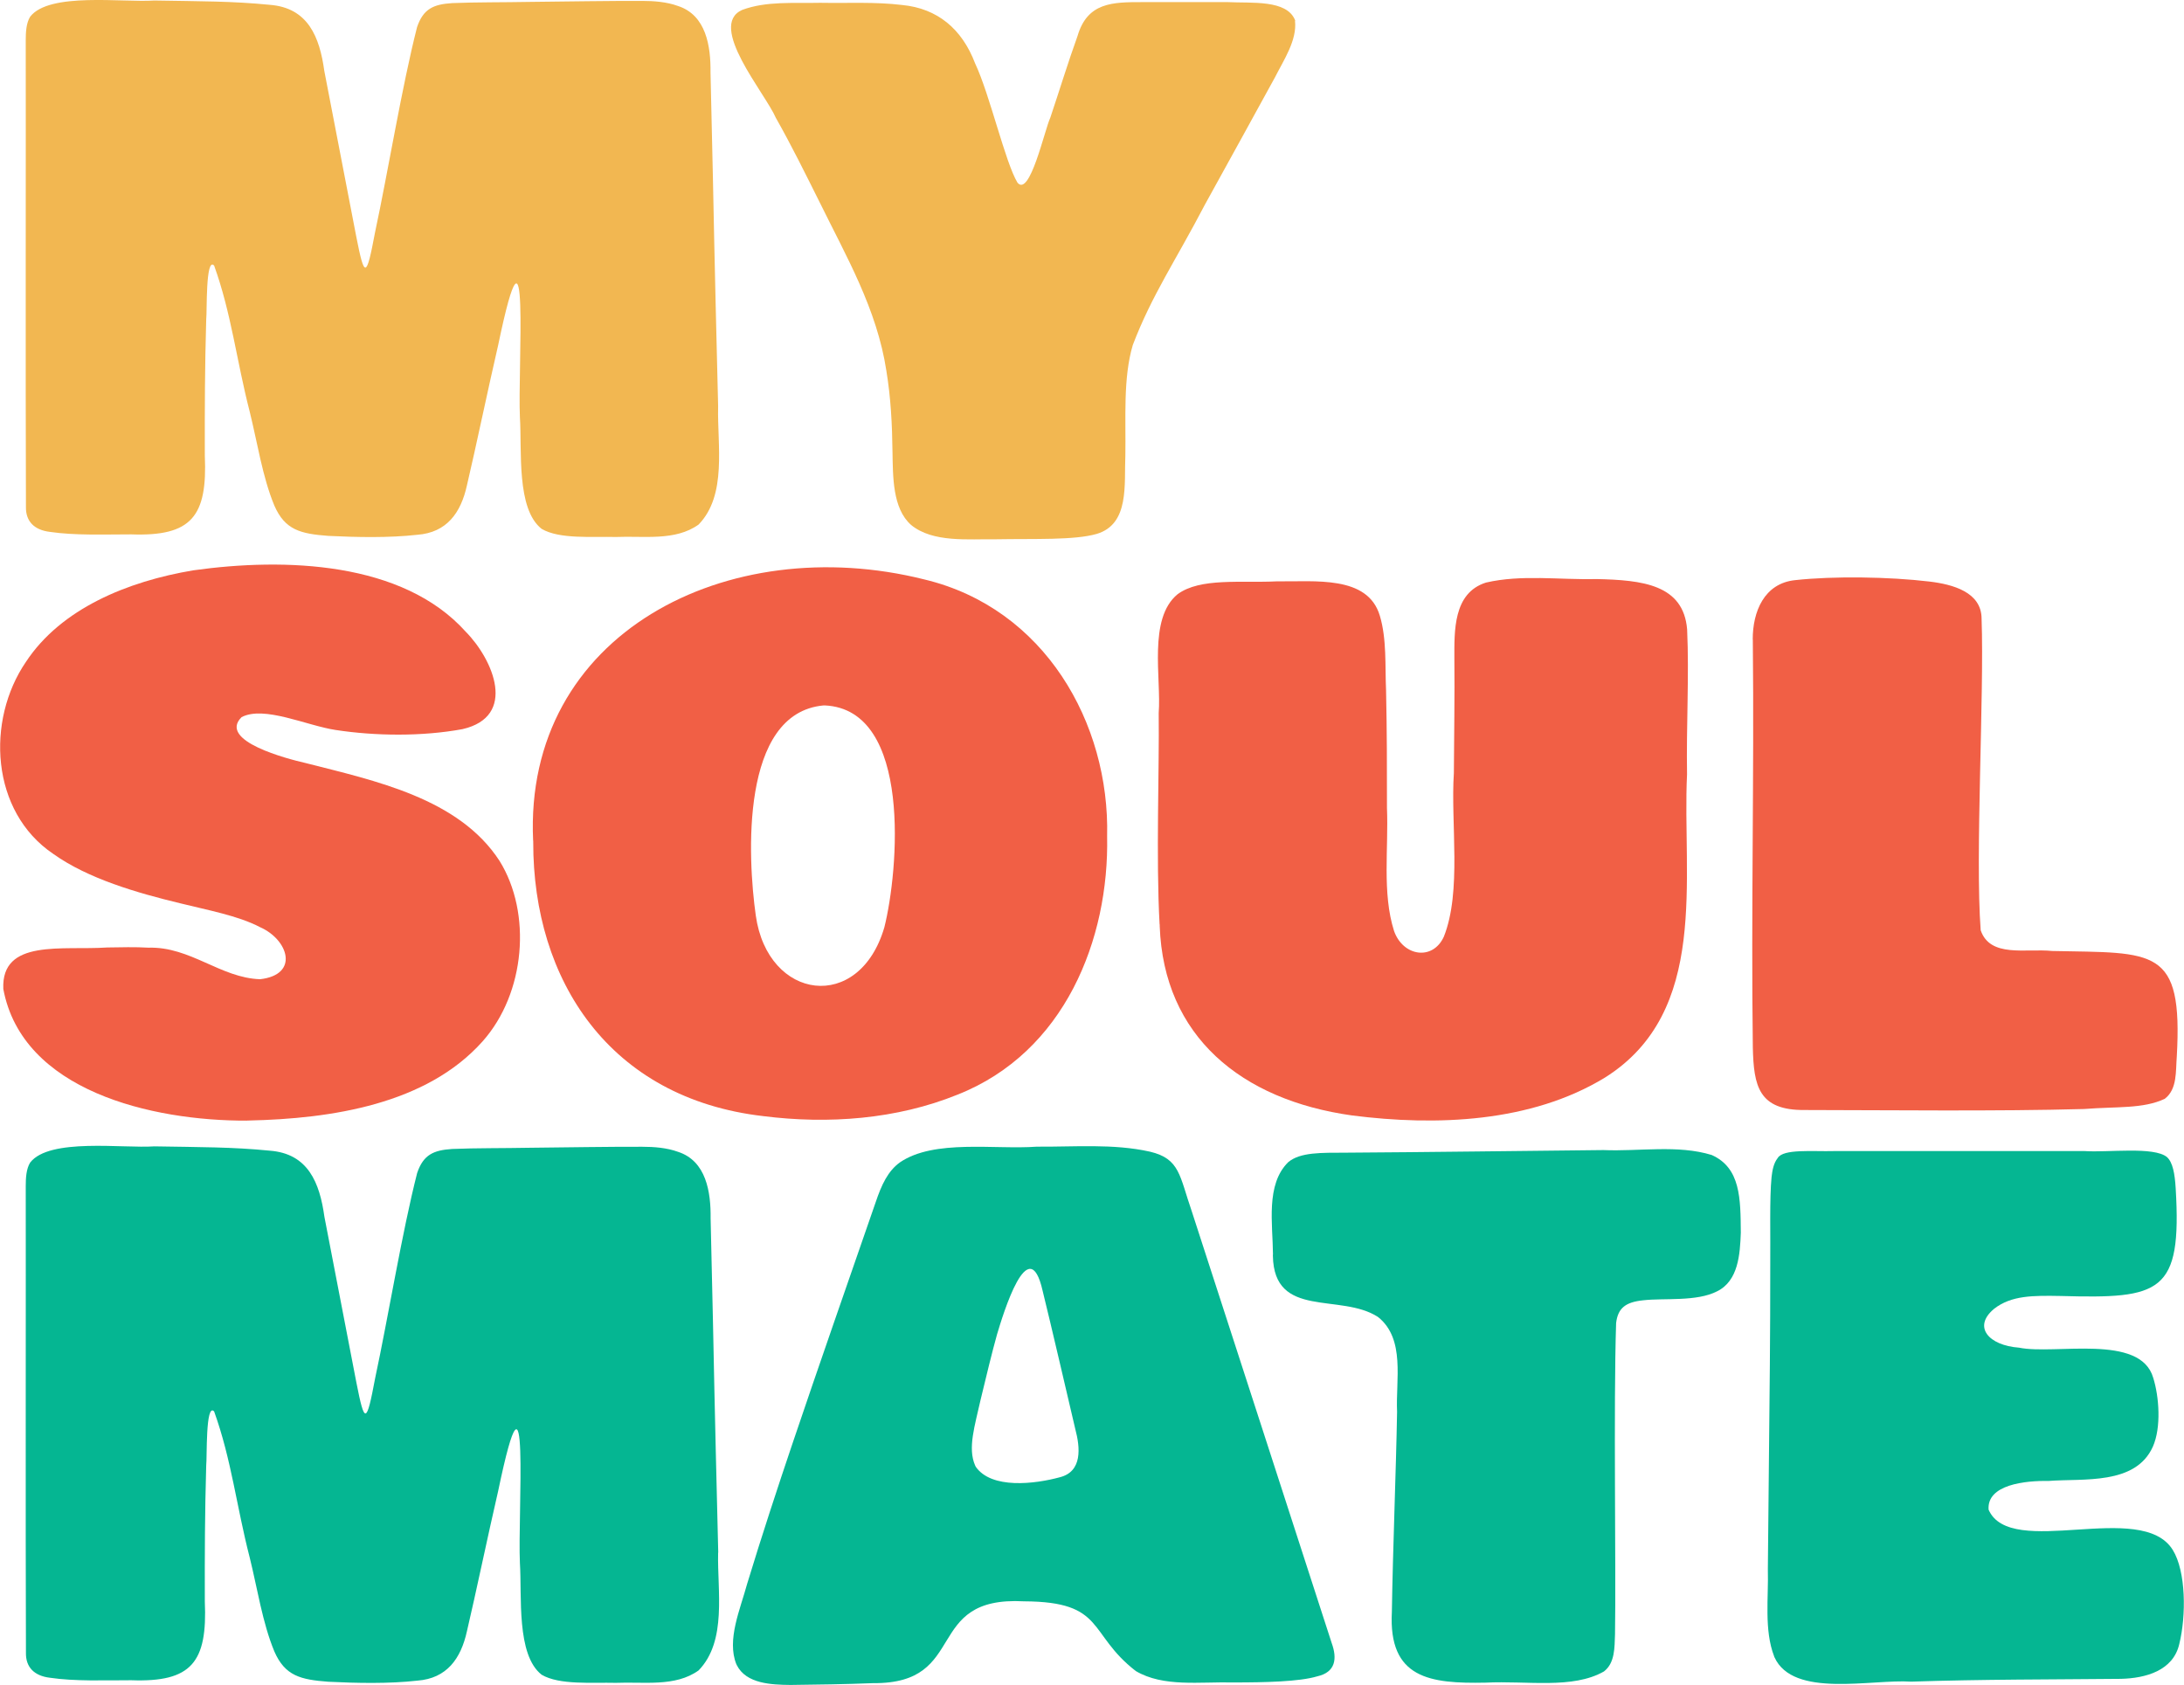
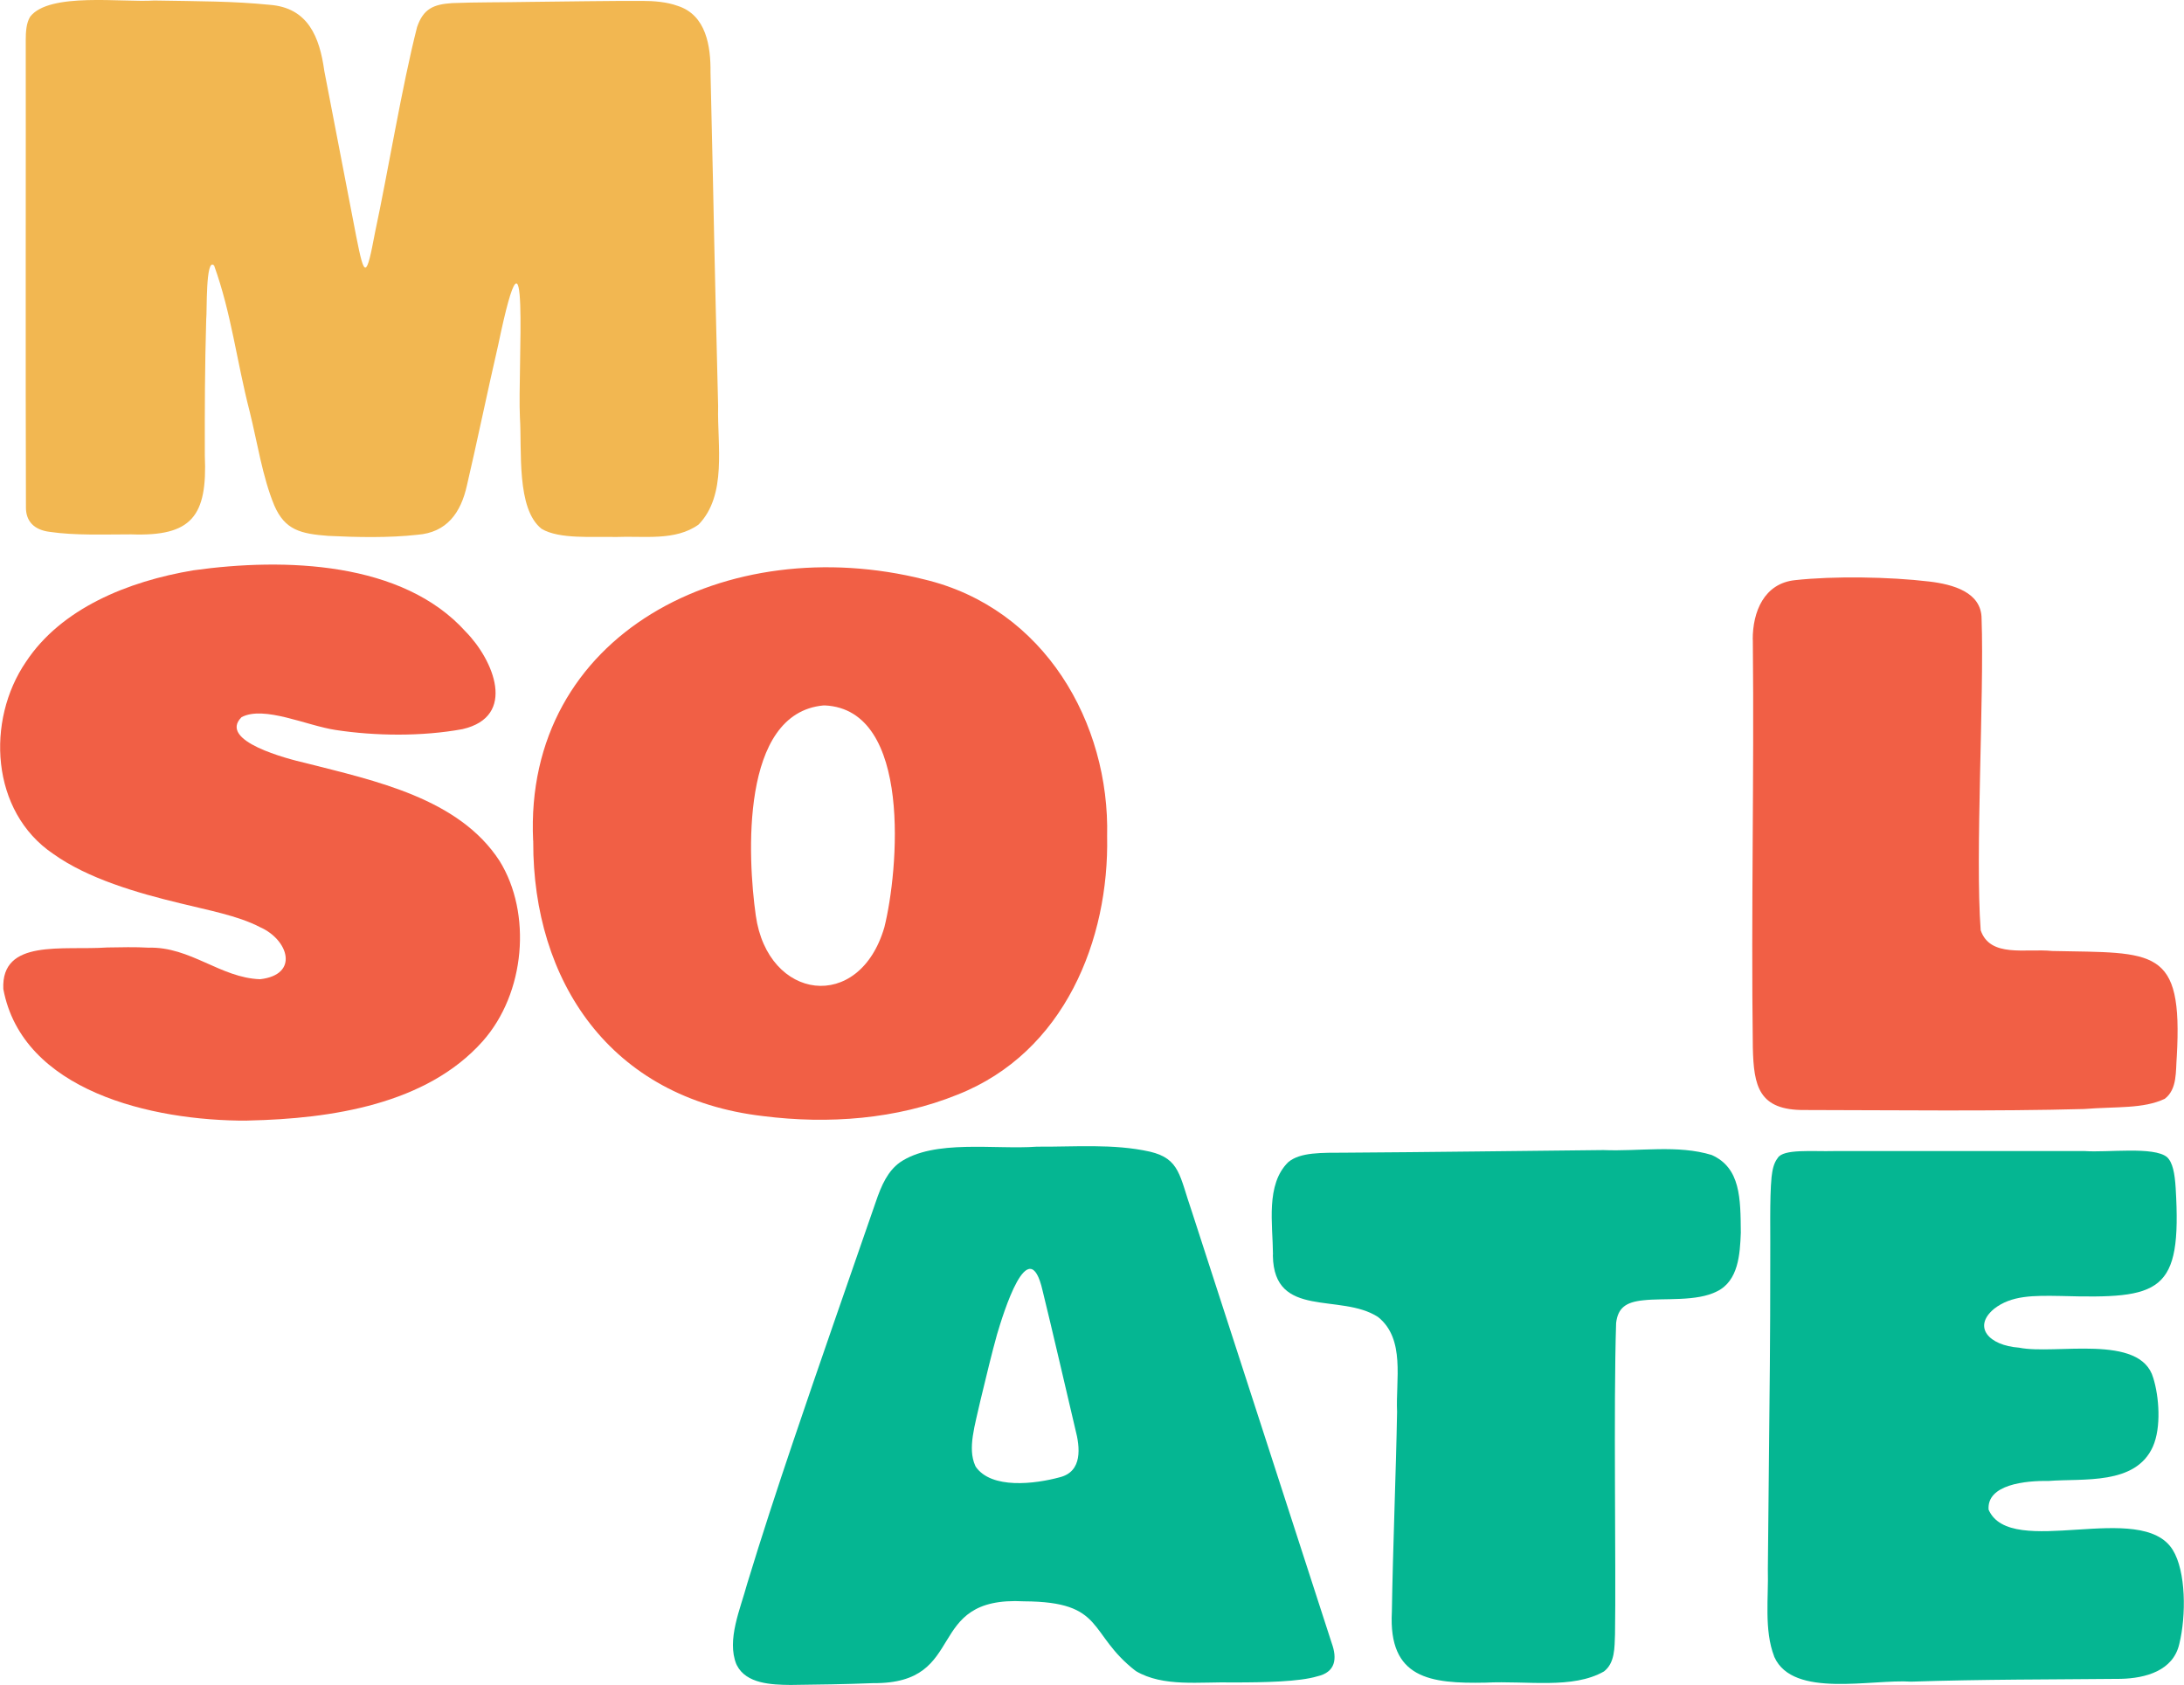
<svg xmlns="http://www.w3.org/2000/svg" id="Layer_2" data-name="Layer 2" viewBox="0 0 218.06 168.24">
  <defs>
    <style>
      .cls-1 {
        fill: #f15f45;
      }

      .cls-2 {
        fill: #f2b751;
      }

      .cls-3 {
        fill: #05b692;
      }
    </style>
  </defs>
  <g id="Layer_1-2" data-name="Layer 1">
    <g>
      <g>
        <path class="cls-2" d="M71.7,40.63c-.09,3.79.91,8.81-1.95,11.75-2.33,1.67-5.46,1.12-8.26,1.24-2.38-.06-5.63.24-7.41-.81-2.54-1.99-1.96-7.84-2.17-11.15-.23-4.87,1.04-22.6-2.17-7.2-1.03,4.45-2.24,10.28-3.12,14.01-.6,2.73-2.01,4.71-4.95,4.93-2.84.32-6.05.25-8.9.11-2.74-.21-4.31-.57-5.38-3.03-1.19-2.87-1.7-6.33-2.46-9.38-1.32-5.12-1.82-9.77-3.55-14.58-.87-.93-.7,4.74-.79,5.35-.14,4.88-.15,8.82-.14,13.62.27,6.08-1.32,8.09-7.35,7.87-2.71,0-5.62.12-8.13-.25-1.55-.19-2.41-1.05-2.38-2.5-.05-12.29,0-38.5-.02-46.59,0-.82.05-1.72.44-2.35C4.92-.81,12.26.27,15.4.05c4.56.08,7.81.06,11.52.43,3.84.29,4.99,3.21,5.46,6.6.99,5.1,2.14,11.07,3.19,16.54.83,4.22,1.01,4.19,1.88-.44,1.29-6.02,2.69-14.6,4.19-20.47.62-1.83,1.64-2.28,3.5-2.4,2.37-.1,5.19-.07,7.69-.12,3.75-.04,8.02-.11,11.28-.1,1.19,0,2.46.1,3.56.5,2.84.91,3.3,4.03,3.27,6.64.07,3.01.16,7.05.24,10.53.17,8.7.39,17.45.52,22.76v.1Z" />
-         <path class="cls-2" d="M129.3,2.09c.21,1.93-1.12,3.89-2,5.63-1.89,3.47-4.58,8.32-6.99,12.7-2.93,5.62-5.3,9.03-7.21,14.04-.98,3.32-.68,7.31-.74,11-.13,2.89.44,6.86-2.85,7.85-2.23.65-6.29.47-10.06.54-2.76-.04-6.3.36-8.48-1.43-1.87-1.65-1.81-4.83-1.86-7.33-.03-2.68-.17-5.4-.61-8.06-.94-6.17-4.01-11.43-6.67-16.85-1.43-2.86-2.79-5.63-4.37-8.42-1.06-2.46-6.86-9.2-3.36-10.77,2.42-.9,5.13-.65,7.8-.71,2.82.05,5.46-.11,8.19.22,3.5.34,5.96,2.38,7.27,5.83,1.47,3.11,3,9.87,4.23,11.91,1.23,1.49,2.7-5.25,3.28-6.5.91-2.7,1.76-5.5,2.71-8.13.99-3.39,3.5-3.4,6.5-3.4,2.72-.01,5.78,0,8.5,0,2.42.12,5.88-.26,6.72,1.79l.02.07Z" />
      </g>
      <g>
-         <path class="cls-3" d="M71.7,155.05c-.09,3.79.91,8.81-1.95,11.75-2.33,1.67-5.46,1.12-8.26,1.24-2.38-.06-5.63.24-7.41-.81-2.54-1.99-1.96-7.84-2.17-11.15-.23-4.87,1.04-22.6-2.17-7.2-1.03,4.45-2.24,10.28-3.12,14.01-.6,2.73-2.01,4.71-4.95,4.93-2.84.32-6.05.25-8.9.11-2.74-.21-4.31-.57-5.38-3.03-1.19-2.87-1.7-6.33-2.46-9.38-1.32-5.12-1.82-9.77-3.55-14.58-.87-.93-.7,4.74-.79,5.35-.14,4.88-.15,8.82-.14,13.62.27,6.08-1.32,8.09-7.35,7.87-2.71,0-5.62.12-8.13-.25-1.55-.19-2.41-1.05-2.38-2.5-.05-12.29,0-38.5-.02-46.59,0-.82.05-1.72.44-2.35,1.92-2.49,9.26-1.4,12.4-1.62,4.56.08,7.81.06,11.52.43,3.84.29,4.99,3.21,5.46,6.6.99,5.1,2.14,11.07,3.19,16.54.83,4.22,1.01,4.19,1.88-.44,1.29-6.02,2.69-14.6,4.19-20.47.62-1.83,1.64-2.28,3.5-2.4,2.37-.1,5.19-.07,7.69-.12,3.75-.04,8.02-.11,11.28-.1,1.19,0,2.46.1,3.56.5,2.84.91,3.3,4.03,3.27,6.64.07,3.01.16,7.05.24,10.53.17,8.7.39,17.45.52,22.76v.1Z" />
        <path class="cls-3" d="M73.52,166.18c-.98-2.44.4-5.51,1.07-8,1.48-4.86,3.02-9.55,4.58-14.17,2.48-7.35,5.65-16.42,8.26-23.96.59-1.75,1.22-3.11,2.42-3.98,3.42-2.34,9.47-1.26,13.68-1.57,3.77.03,7.62-.32,11.29.5,3,.71,2.94,2.41,4.18,5.98,2.35,7.25,4.73,14.59,7.11,21.93,2.03,6.25,5.4,16.65,6.85,21.15.57,1.57.39,2.92-1.44,3.33-1.78.54-5.25.61-8.34.61-3.42-.08-7.02.49-9.78-1.14-4.85-3.76-2.99-6.92-11.15-6.96-10.15-.55-5.43,8.26-15.08,8.17-2.75.11-5.56.15-8.24.18-1.9-.02-4.42-.11-5.36-1.97l-.04-.09ZM97.4,146.43c1.57,2.31,5.96,1.75,8.42,1.08,2.26-.57,2.04-2.95,1.54-4.82-.88-3.76-2.4-10.31-3.26-13.8-1.39-6.12-3.95,2.34-4.55,4.35-.52,1.86-1.06,4.12-1.64,6.52-.58,2.62-1.31,4.84-.55,6.57l.05.1Z" />
        <path class="cls-3" d="M127.1,125.27c-.02-3.04-.75-7,1.53-9.23,1.21-1,3.31-.93,5.72-.94,8.17-.05,17.73-.18,25.74-.26,3.58.15,7.42-.55,10.81.49,2.9,1.29,2.88,4.37,2.91,7.76-.08,2.15-.24,4.8-2.36,5.85-2.05,1.06-5.3.66-7.38.9-1.76.18-2.53.77-2.71,2.27-.27,8.28,0,24.39-.11,31.08-.05,1.34,0,2.85-1.1,3.71-3.14,1.79-7.65.91-11.82,1.12-5.53.11-9.72-.39-9.36-7.07.09-6.01.42-14.19.52-19.98-.15-3.15.85-7.27-1.9-9.46-3.74-2.44-10.39.24-10.5-6.11v-.13Z" />
        <path class="cls-3" d="M177.14,165.4c-1.02-2.64-.55-5.87-.63-8.73.05-6.08.15-14.12.2-20.35.03-3.45.04-6.53.04-10.01.03-2.87-.08-6.63.13-8.77.08-.68.2-1.38.61-1.9.55-.95,3.51-.64,5.63-.7,6.72,0,17.84,0,25.03,0,2.3.16,6.9-.48,8.21.6.57.52.78,1.62.87,3.11.63,10.49-1.49,11.04-11.46,10.76-2.77-.05-4.94-.07-6.67,1.28-2.17,1.8-.54,3.66,2.49,3.88,3.61.74,12.12-1.44,13.4,3.02.58,1.85.82,4.93-.04,6.87-1.74,3.86-6.92,3.15-10.42,3.42-2.3-.04-6.17.35-5.98,2.87,2.2,5.01,15.26-1.04,18.39,4.02,1.32,2.13,1.35,6.55.65,9.39-.61,2.67-3.36,3.42-5.83,3.48-6.86.07-13.78.04-20.94.28-3.95-.27-11.78,1.68-13.65-2.44l-.04-.09Z" />
      </g>
      <g>
        <path class="cls-1" d="M24.67,111.9c-9.54.04-22.45-2.98-24.34-13.15-.22-5.04,5.9-3.83,10.38-4.14,1.36-.02,2.78-.06,4.12.02,4.18-.12,7.19,3.02,11.14,3.15,3.95-.45,2.83-3.95-.01-5.2-2.19-1.15-5.28-1.71-7.96-2.38-4.32-1.04-9.22-2.46-12.69-4.94-6.25-4.22-6.72-13.32-2.72-19.17,3.5-5.31,10.13-8.04,16.71-9.14,9.15-1.28,20.9-.89,27.2,6.13,2.76,2.8,5.17,8.47-.33,9.73-4.03.74-8.69.69-12.67.08-2.87-.43-7.13-2.46-9.38-1.28-2.4,2.38,4.63,4.18,6.34,4.57,7.02,1.79,15.36,3.53,19.42,9.79,3.23,5.21,2.59,13.2-1.7,18.02-5.6,6.28-15.08,7.72-23.34,7.9h-.16Z" />
        <path class="cls-1" d="M53.23,83.95c-.96-20.69,19.43-31.02,39.06-26.09,12.01,2.87,18.52,14.35,18.25,25.65.21,10.25-4.21,21.57-14.95,25.8-6.07,2.46-12.89,2.96-19.38,2.14-15.36-1.77-22.99-13.57-22.97-27.35v-.15ZM82.23,70.44c-8.35.76-7.58,15.24-6.77,20.97,1.19,8.52,10.34,9.76,12.84,1.18,1.4-5.6,2.82-21.73-5.94-22.15h-.13Z" />
-         <path class="cls-1" d="M115.78,92.32c-.37-6.59-.02-15.62-.09-21.13.27-3.45-1.08-9.41,1.88-11.85,2.27-1.68,6.36-1.11,9.92-1.29,3.77.05,9.08-.63,10.28,3.44.7,2.34.51,5.01.62,7.45.09,4.18.09,7.51.09,11.74.17,3.99-.5,8.5.71,12.29.9,2.53,3.86,2.99,4.97.56,1.8-4.52.67-11.3,1-16.34.02-3.49.09-7.83.05-11.41,0-2.75-.14-6.57,3.16-7.61,3.56-.82,7.3-.26,11.02-.35,4.59.1,8.69.54,9.06,5.03.21,4.63-.09,9.66-.01,14.48-.5,10.31,2.3,23.69-8.21,30.28-7.36,4.48-16.81,4.85-25.25,3.77-11.06-1.55-18.79-7.9-19.19-18.9v-.17Z" />
        <path class="cls-1" d="M175,63.87c-.01-2.79,1.14-5.62,4.23-5.94,3.84-.42,9.39-.34,13.41.14,2.33.28,5.21,1.05,5.21,3.72.27,7.61-.65,23.65-.09,31.1.95,2.77,4.47,1.8,7.15,2.07,10.23.21,13.05-.43,12.43,10.54-.12,1.44.07,3.25-1.2,4.22-2.16,1.02-4.79.76-8.07,1.02-8.71.24-19.3.11-27.85.1-4.64.05-5.12-2.39-5.21-6.23-.18-13.85.14-26.89,0-40.58v-.15Z" />
      </g>
    </g>
  </g>
</svg>